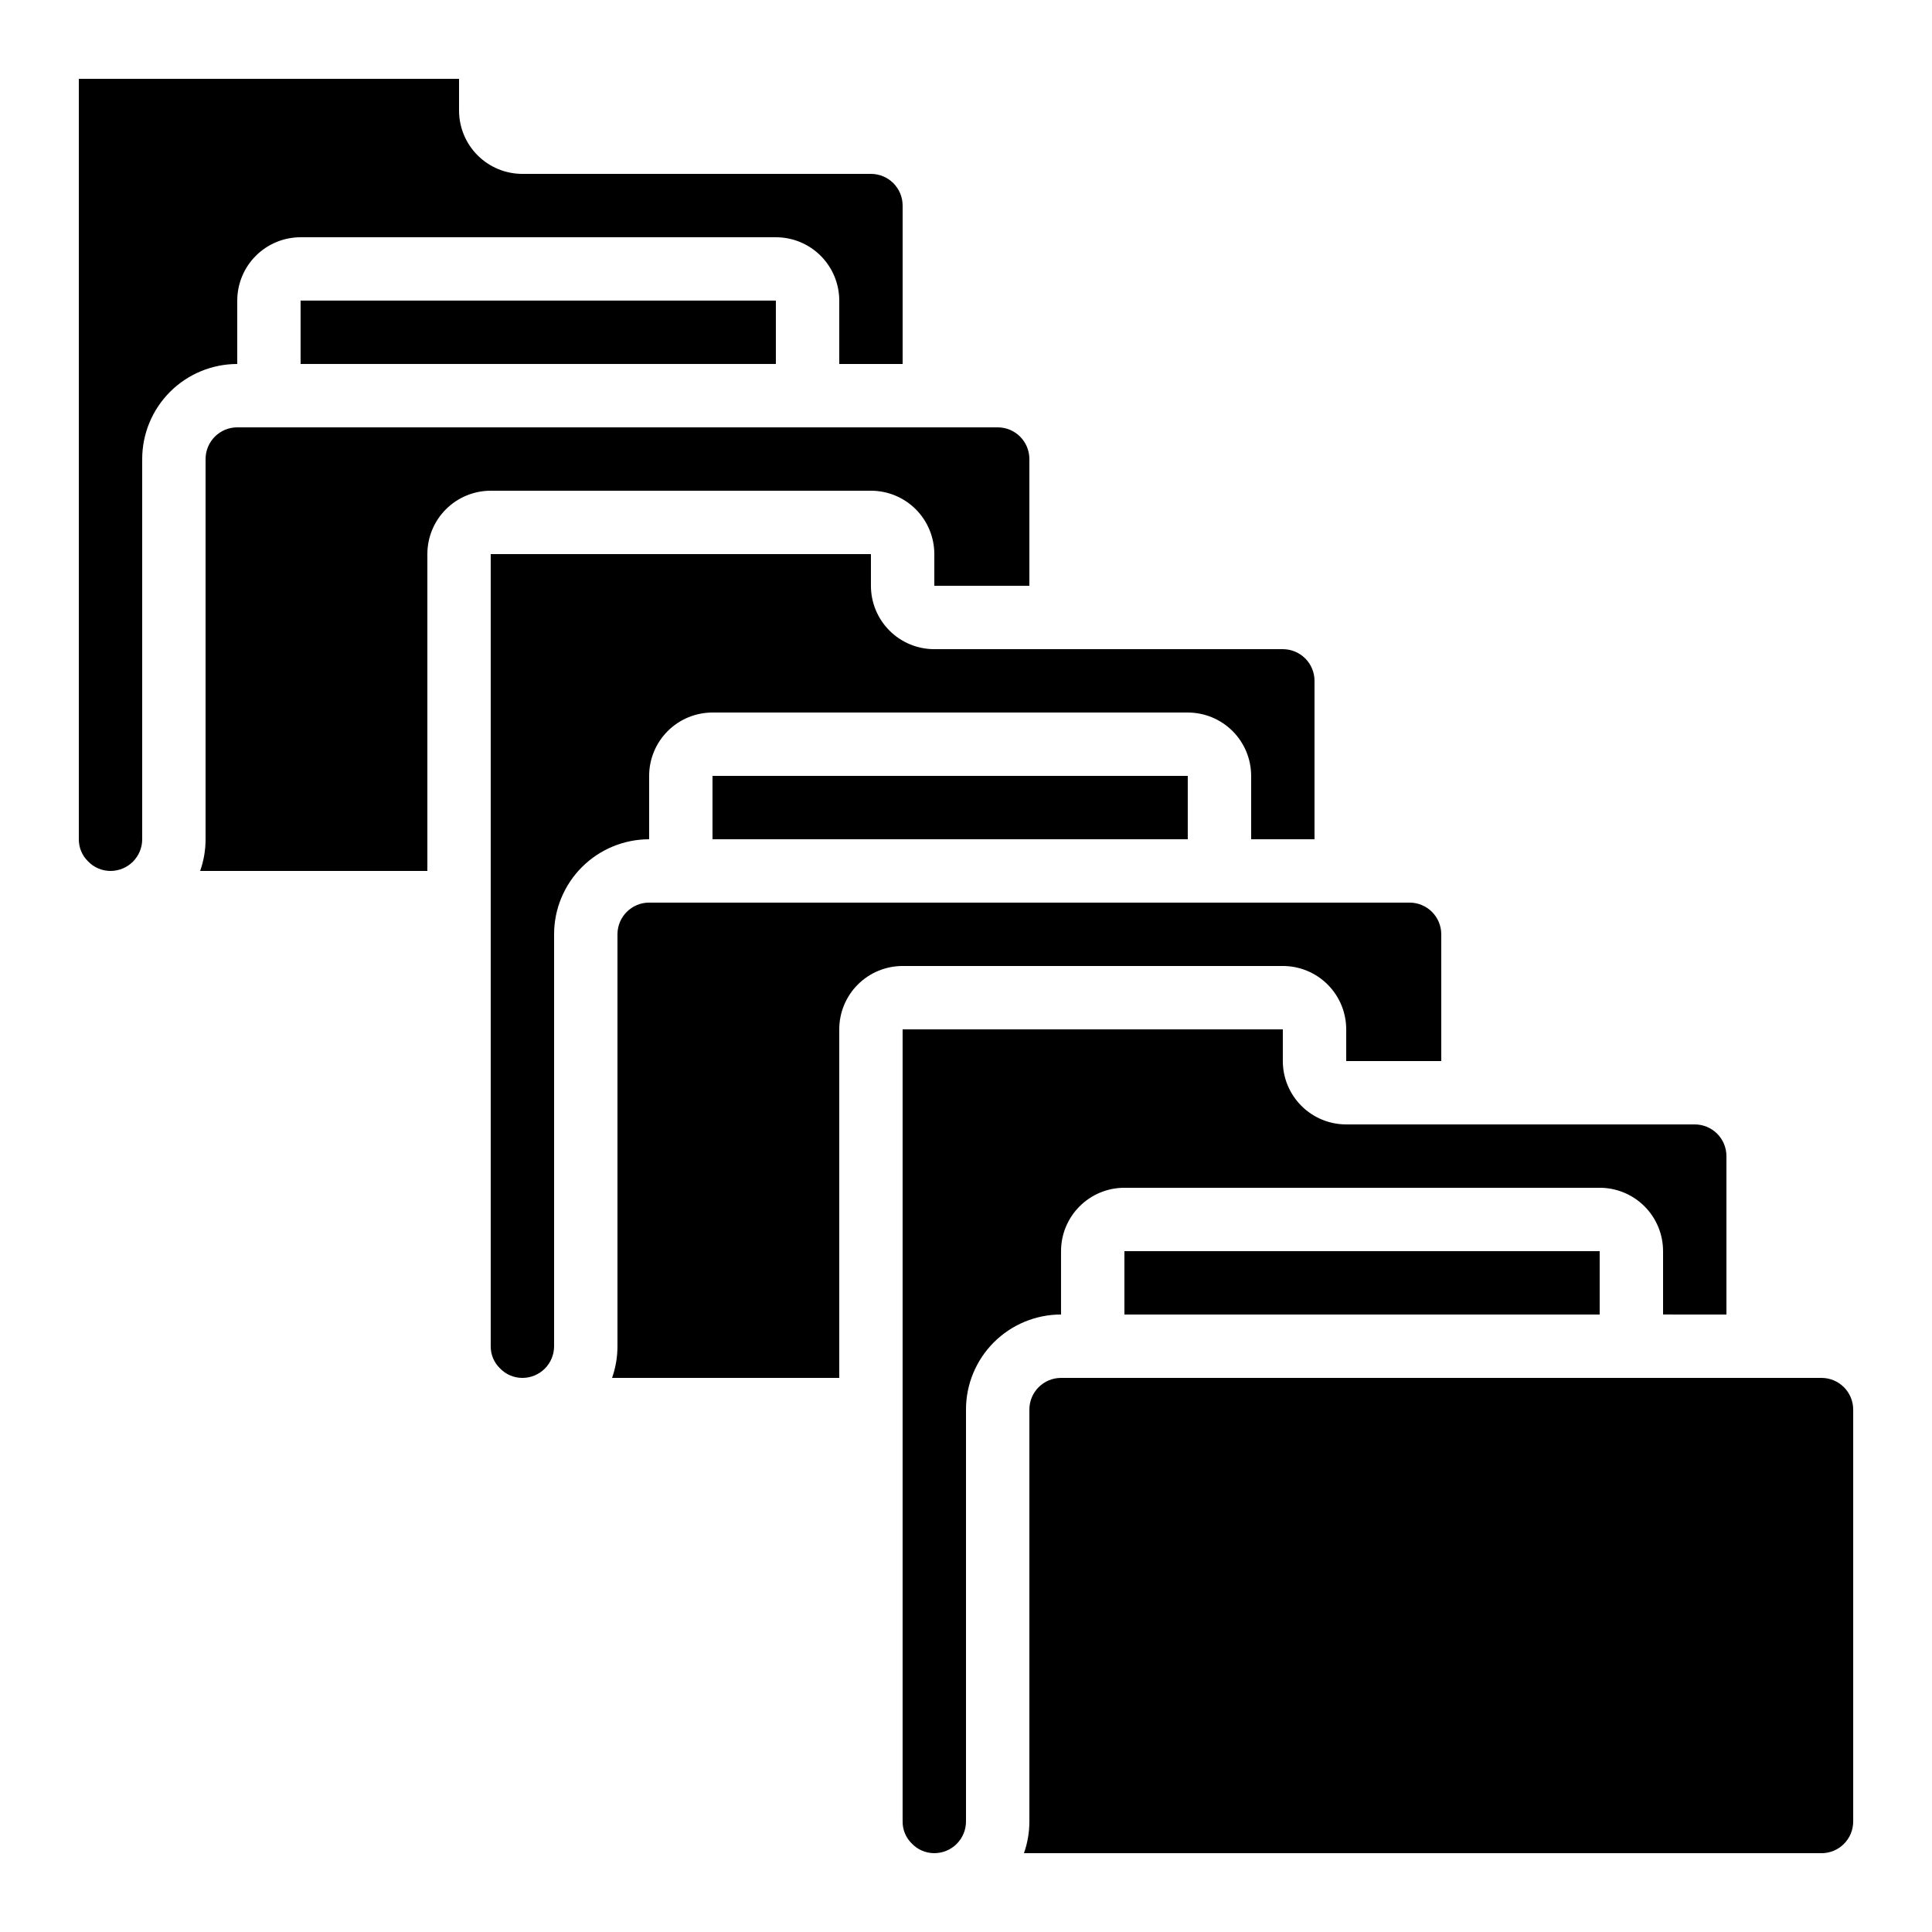
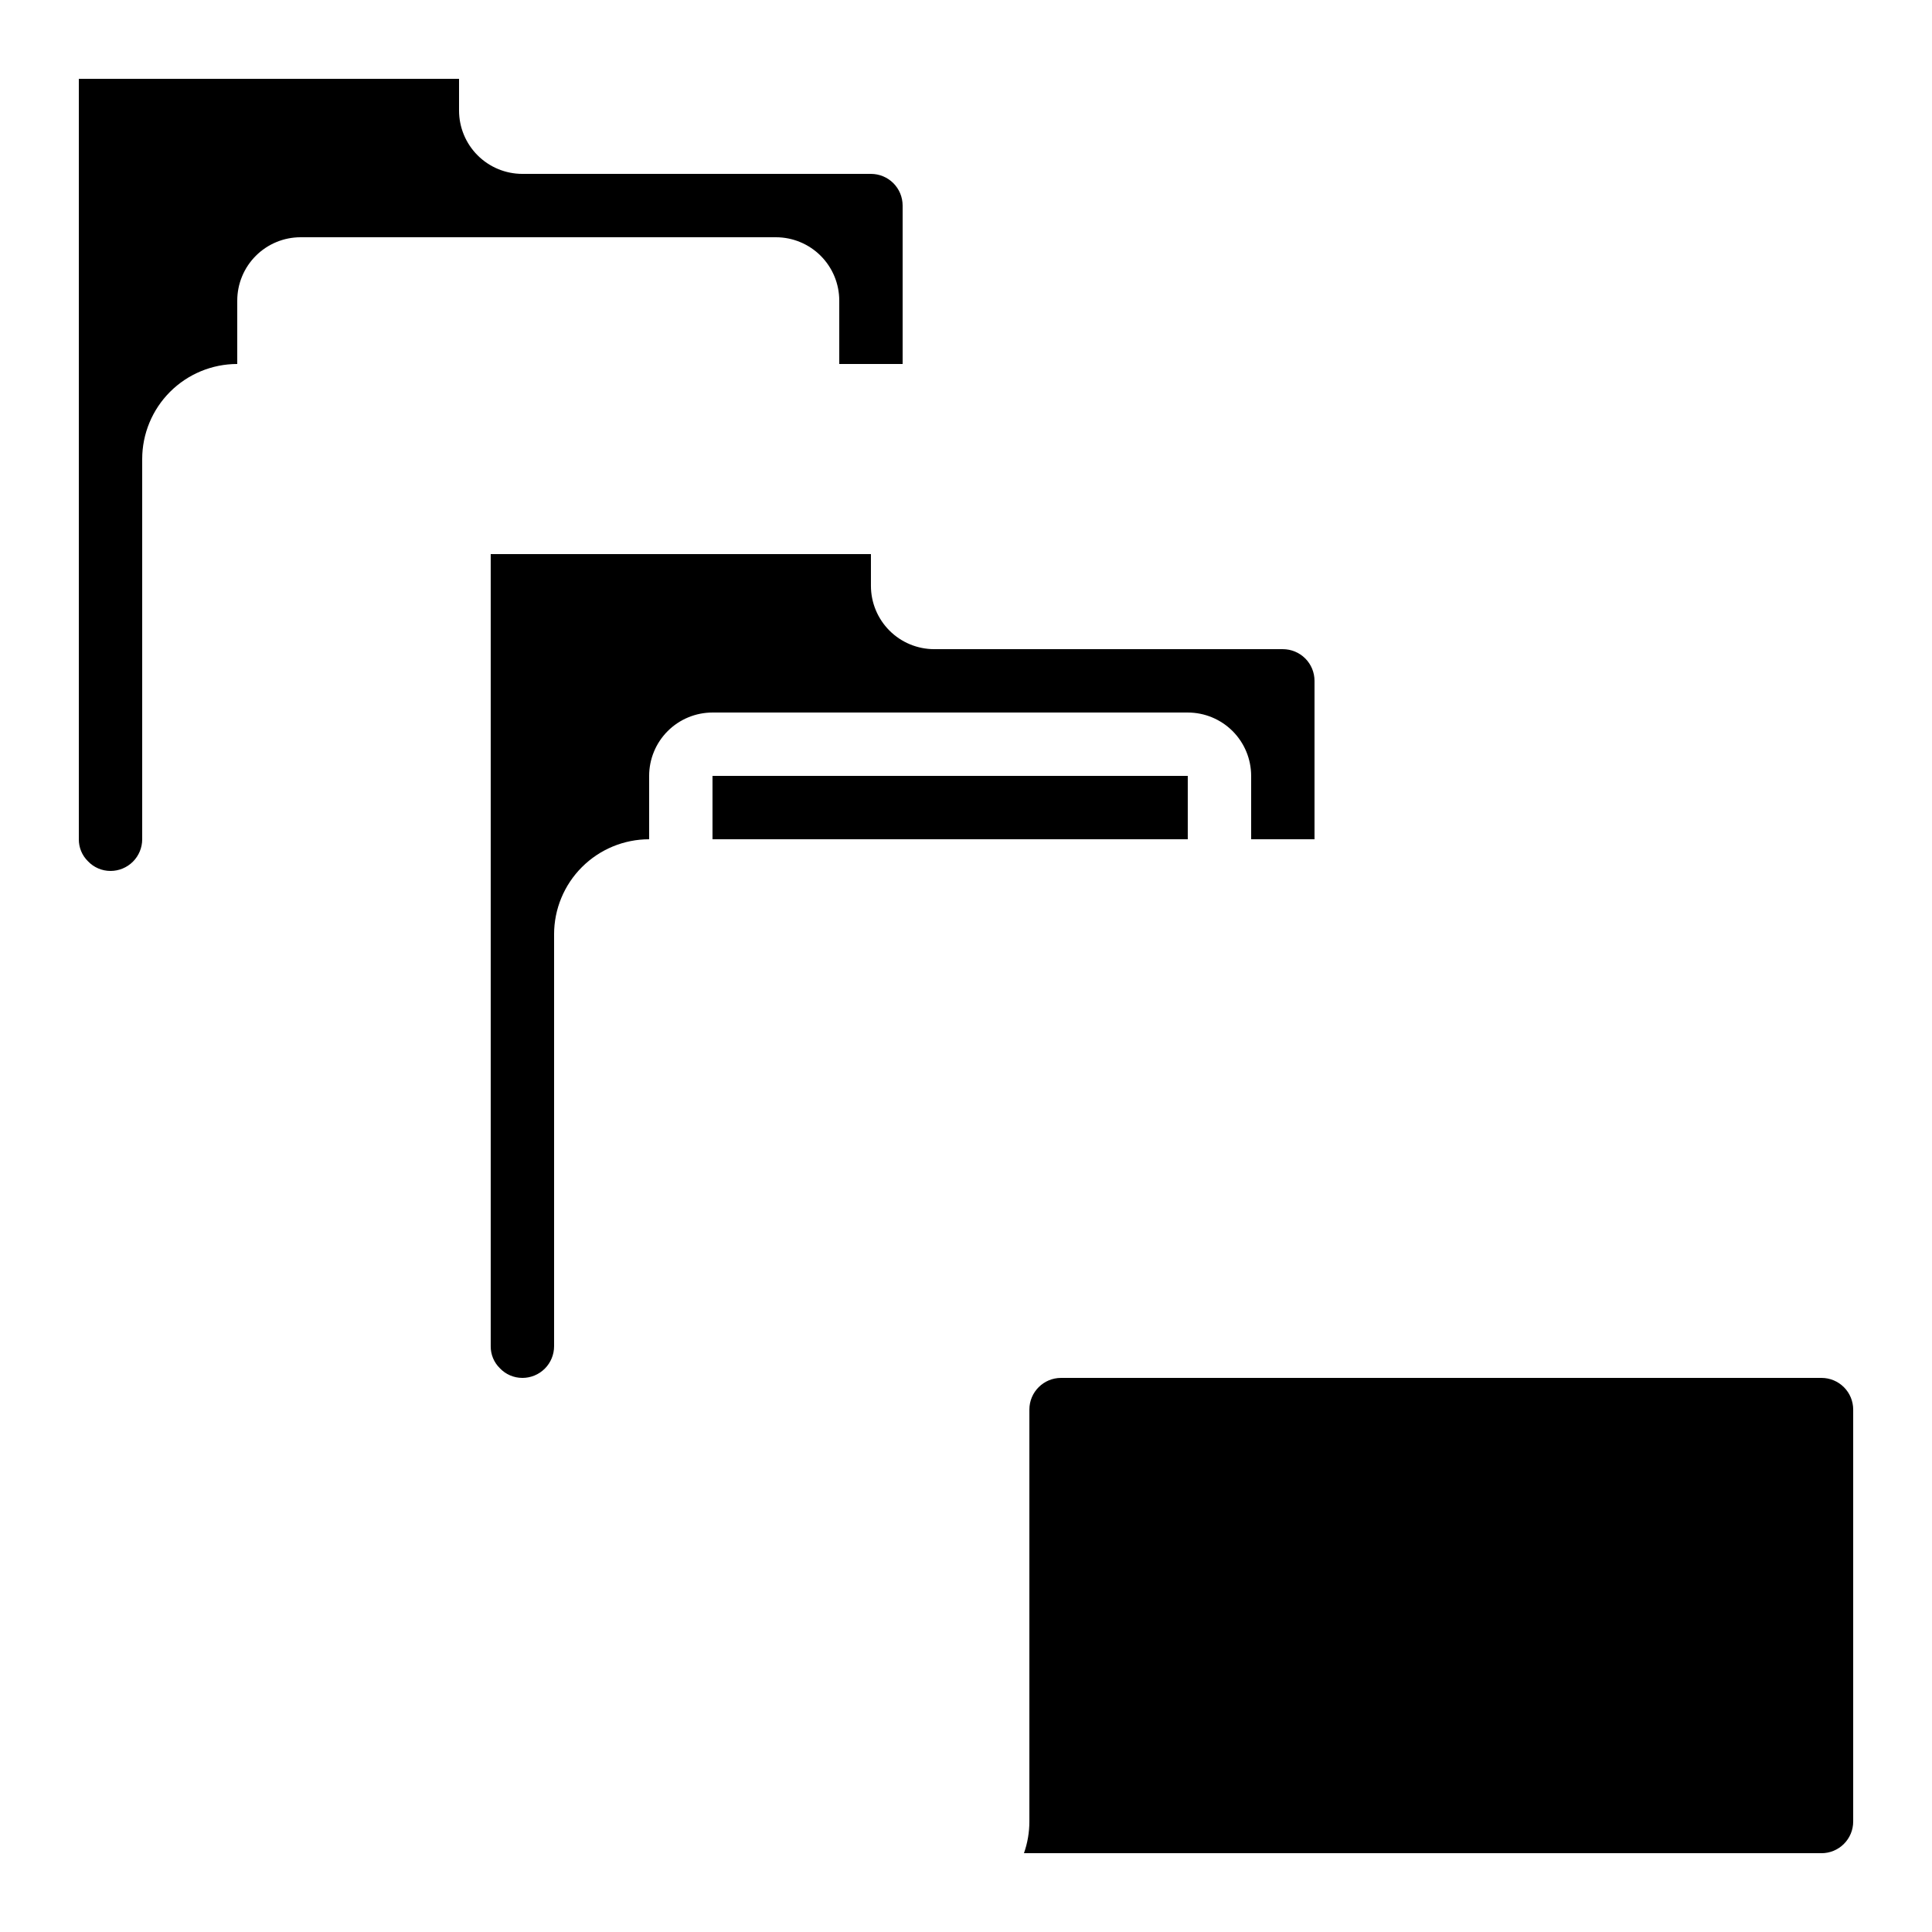
<svg xmlns="http://www.w3.org/2000/svg" fill="#000000" width="800px" height="800px" version="1.1" viewBox="144 144 512 512">
  <g>
    <path d="m626.71 509.16h-201.52c-4.637 0-8.395 3.762-8.395 8.398v109.16c0 2.863-0.484 5.703-1.438 8.398h211.36c2.231 0 4.363-0.883 5.938-2.461 1.578-1.574 2.461-3.707 2.461-5.938v-109.16c0-2.227-0.883-4.363-2.461-5.938-1.574-1.574-3.707-2.461-5.938-2.461z" />
    <path d="m282.44 509.16c2.231 0 4.363-0.883 5.938-2.457 1.578-1.574 2.461-3.711 2.461-5.938v-109.16c0-6.68 2.652-13.09 7.379-17.812 4.723-4.723 11.129-7.379 17.812-7.379v-16.793c0-4.453 1.77-8.727 4.918-11.875 3.148-3.148 7.422-4.918 11.875-4.918h125.95c4.453 0 8.723 1.77 11.875 4.918 3.148 3.148 4.918 7.422 4.918 11.875v16.793h16.793v-41.984c0-2.227-0.883-4.363-2.461-5.938-1.574-1.574-3.707-2.457-5.938-2.457h-92.363c-4.453 0-8.727-1.77-11.875-4.918-3.148-3.152-4.918-7.422-4.918-11.875v-8.398h-100.76v209.92c-0.02 2.184 0.848 4.285 2.41 5.816 1.555 1.652 3.719 2.582 5.984 2.578z" />
-     <path d="m441.98 475.57h125.95v16.793h-125.95z" />
-     <path d="m223.66 223.66h125.95v16.793h-125.95z" />
    <path d="m173.29 374.81c2.227 0 4.363-0.887 5.938-2.461 1.574-1.574 2.457-3.711 2.457-5.938v-100.76c0-6.68 2.656-13.086 7.379-17.812 4.727-4.723 11.133-7.379 17.812-7.379v-16.793c0-4.453 1.77-8.723 4.918-11.875 3.152-3.148 7.422-4.918 11.875-4.918h125.95c4.453 0 8.727 1.77 11.875 4.918 3.148 3.152 4.918 7.422 4.918 11.875v16.793h16.793v-41.98c0-2.231-0.883-4.363-2.457-5.938-1.574-1.578-3.711-2.461-5.938-2.461h-92.367c-4.453 0-8.723-1.77-11.875-4.918-3.148-3.152-4.918-7.422-4.918-11.875v-8.398h-100.76v201.52c-0.02 2.188 0.852 4.289 2.41 5.82 1.555 1.648 3.723 2.582 5.988 2.578z" />
-     <path d="m601.52 492.36v-41.984c0-2.227-0.887-4.363-2.461-5.938-1.574-1.574-3.711-2.457-5.938-2.457h-92.363c-4.457 0-8.727-1.77-11.875-4.922-3.152-3.148-4.922-7.418-4.922-11.875v-8.395h-100.76v209.92c-0.02 2.188 0.852 4.289 2.41 5.82 1.555 1.648 3.723 2.582 5.988 2.578 2.227 0 4.363-0.883 5.938-2.461 1.574-1.574 2.461-3.707 2.461-5.938v-109.16c0-6.68 2.652-13.09 7.375-17.812 4.727-4.723 11.133-7.379 17.812-7.379v-16.793c0-4.453 1.77-8.727 4.922-11.875 3.148-3.148 7.418-4.918 11.875-4.918h125.95c4.457 0 8.727 1.77 11.875 4.918 3.152 3.148 4.922 7.422 4.922 11.875v16.793z" />
    <path d="m332.82 349.62h125.95v16.793h-125.95z" />
-     <path d="m366.41 416.79c0-4.453 1.77-8.727 4.918-11.875 3.152-3.148 7.422-4.918 11.875-4.918h100.76c4.457 0 8.727 1.77 11.875 4.918 3.152 3.148 4.922 7.422 4.922 11.875v8.398h25.191l-0.004-33.59c0-2.227-0.883-4.363-2.457-5.938-1.574-1.574-3.711-2.461-5.938-2.461h-201.52c-4.637 0-8.398 3.762-8.398 8.398v109.16c0.004 2.859-0.484 5.699-1.434 8.395h60.211z" />
-     <path d="m198.48 265.65v100.76c0 2.859-0.484 5.699-1.438 8.398h60.215v-83.969c0-4.453 1.77-8.727 4.918-11.875 3.148-3.148 7.422-4.918 11.875-4.918h100.76c4.453 0 8.727 1.77 11.875 4.918 3.148 3.148 4.918 7.422 4.918 11.875v8.398h25.191v-33.59c0-2.227-0.887-4.363-2.461-5.938-1.574-1.574-3.711-2.457-5.938-2.457h-201.52c-4.637 0-8.395 3.758-8.395 8.395z" />
  </g>
</svg>